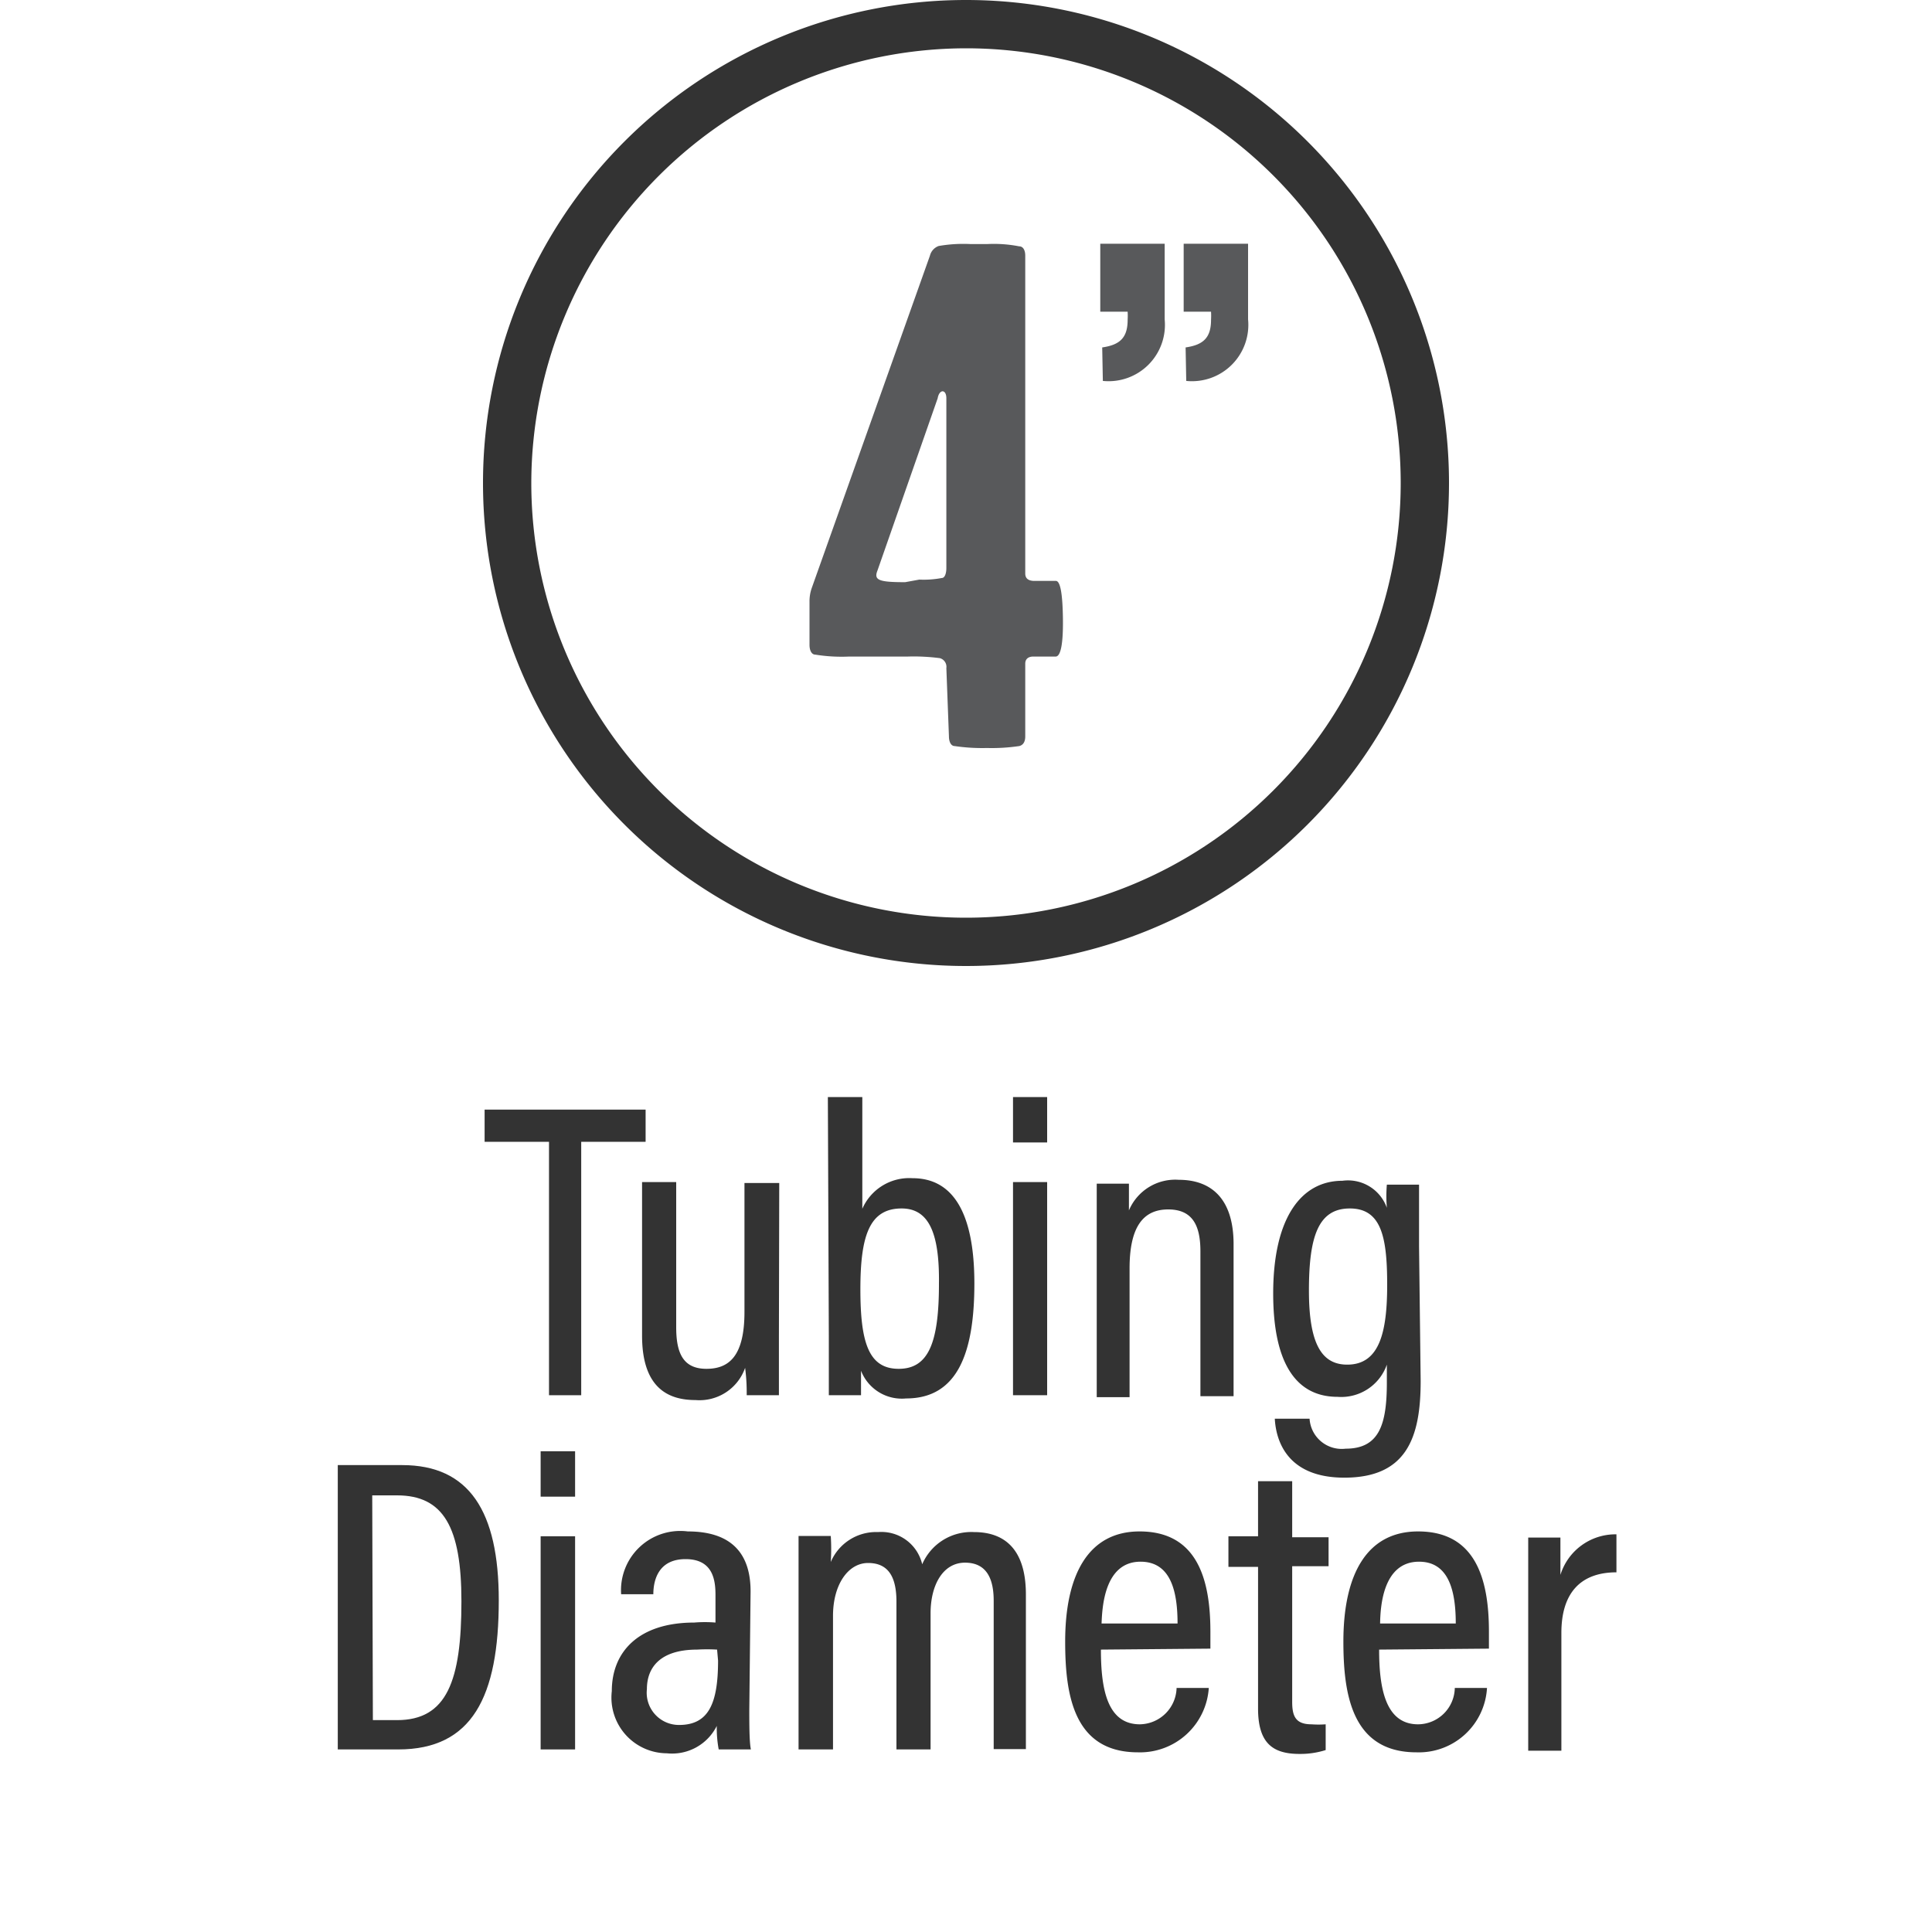
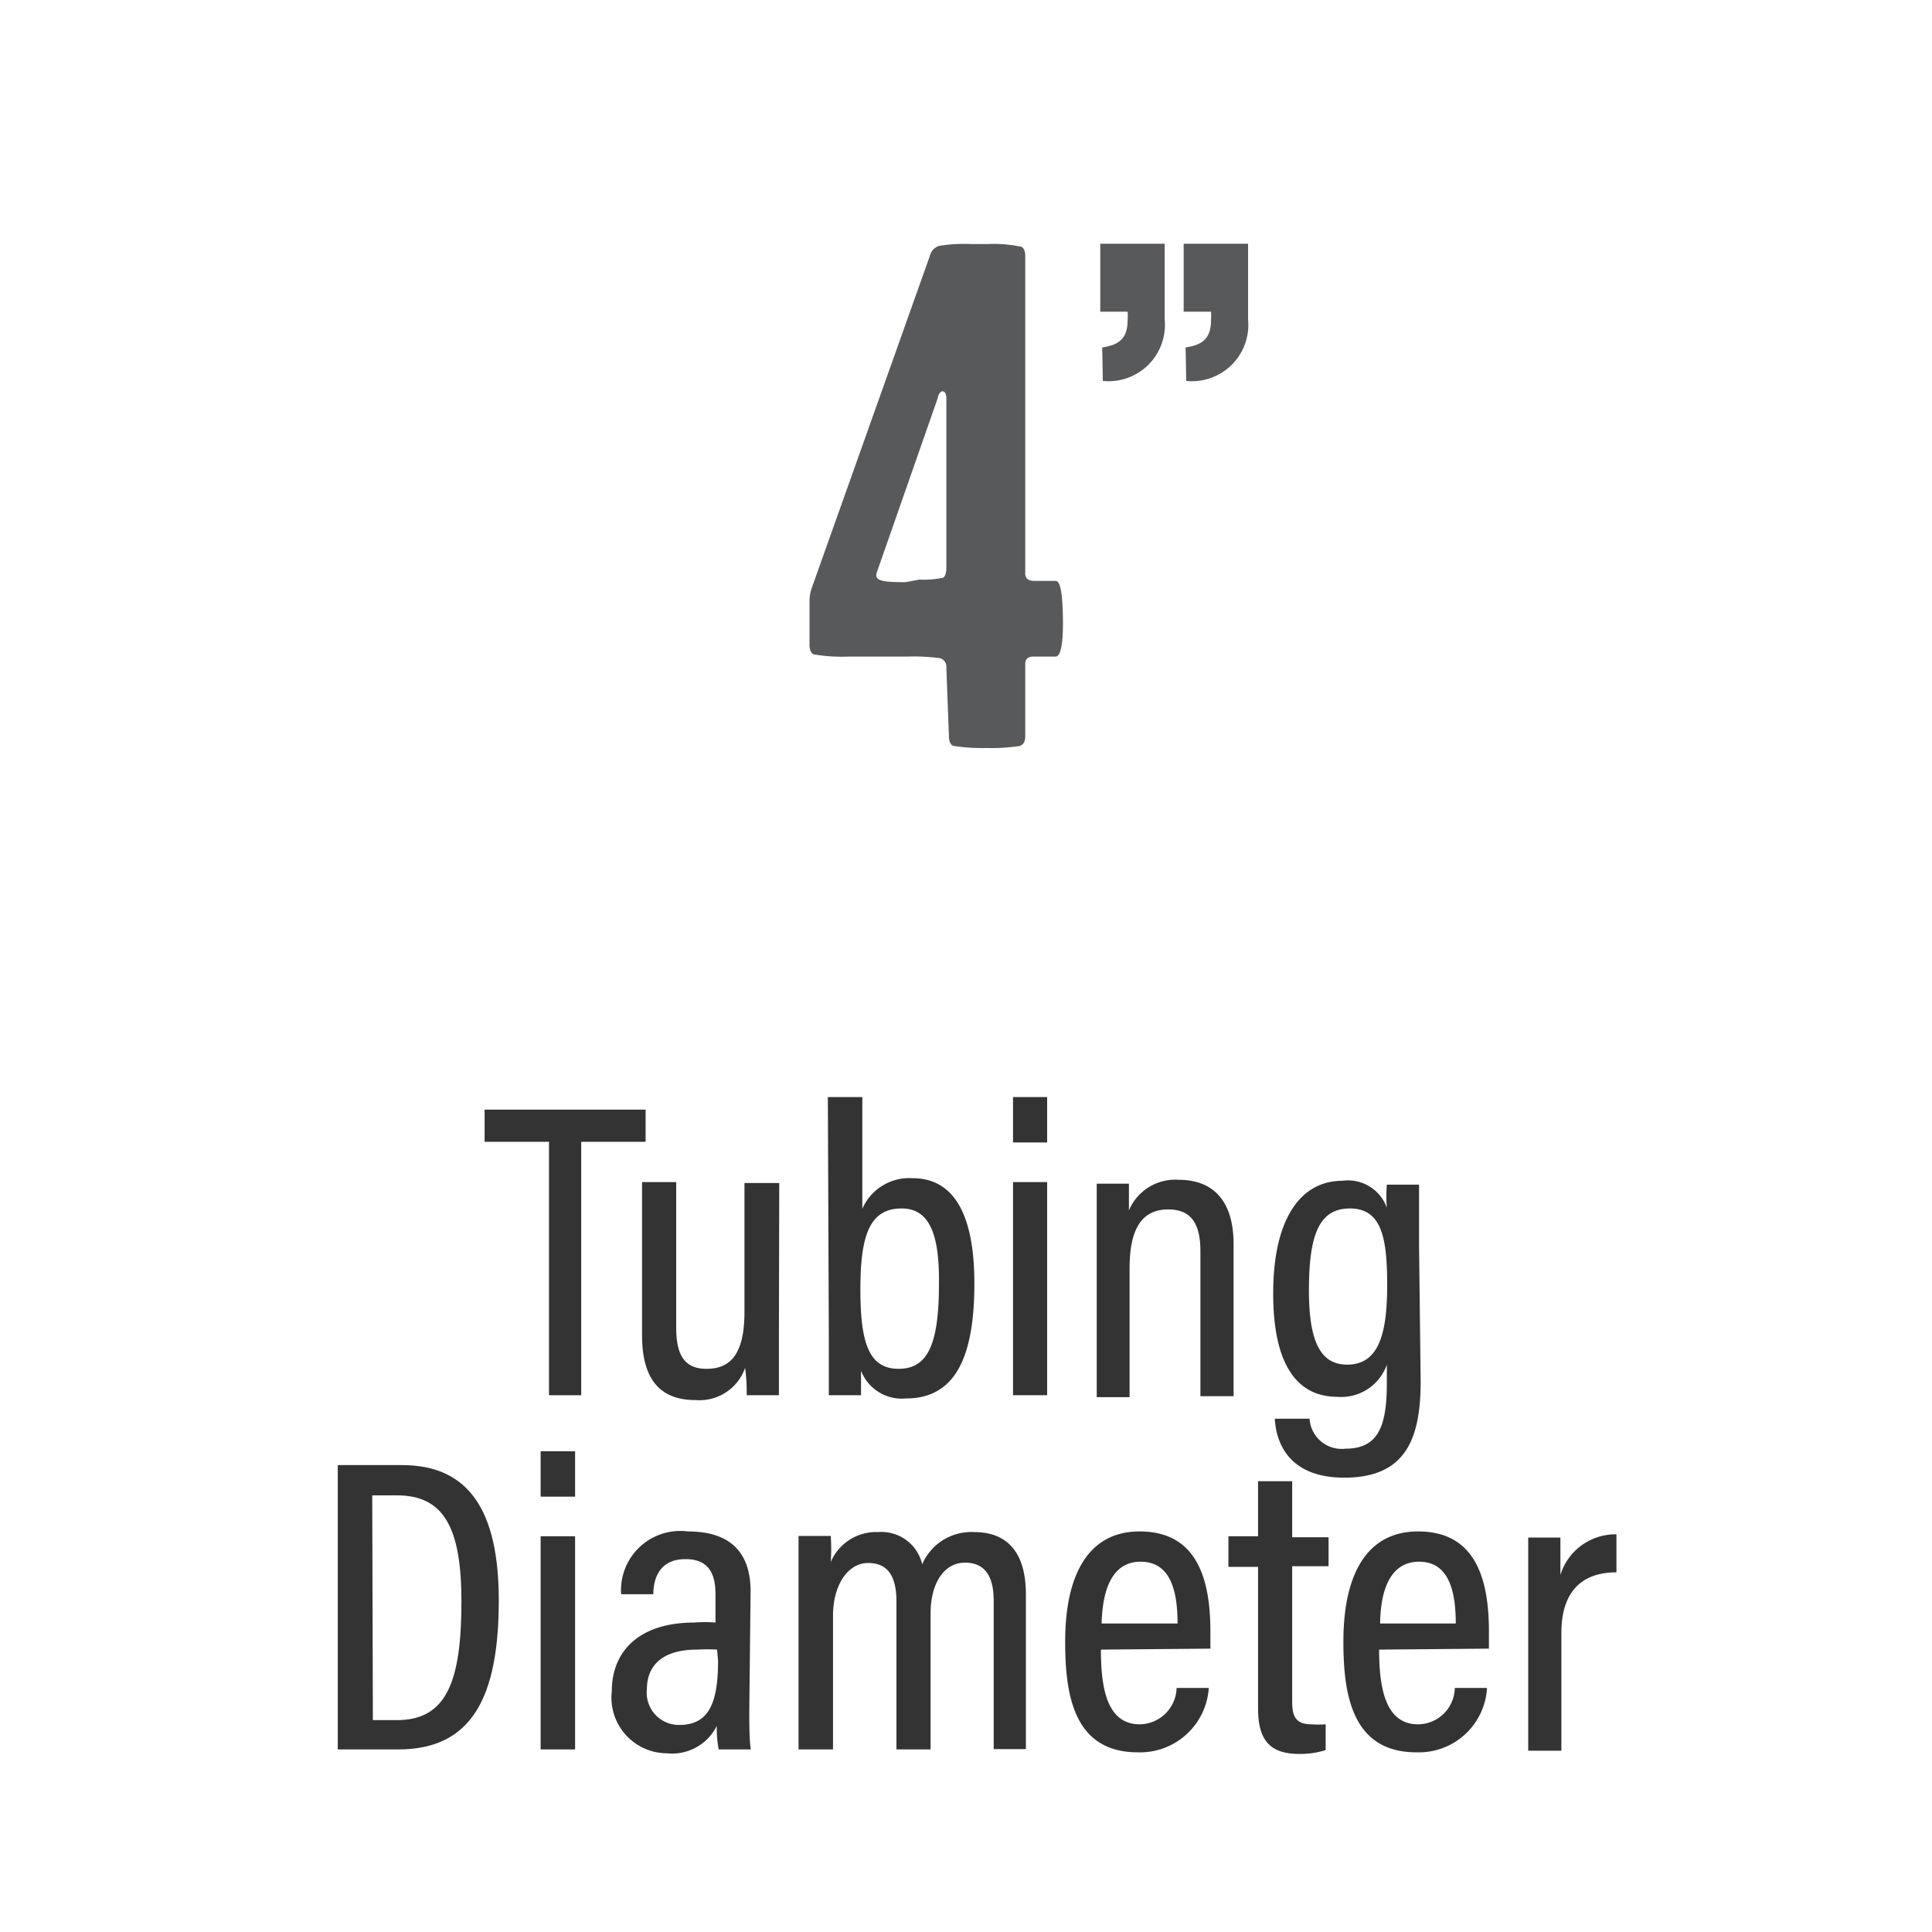
<svg xmlns="http://www.w3.org/2000/svg" viewBox="0 0 60 60">
  <defs>
    <style>.cls-1{fill:#333;}.cls-2{fill:#58595b;}</style>
  </defs>
  <title>icons_rev02_02-13-2019</title>
  <g id="Layer_1" data-name="Layer 1">
    <path class="cls-1" d="M17.05,35.46h-2v-1h5v1h-2v7.87H17.05Z" />
    <path class="cls-1" d="M24.19,41.5c0,.85,0,1.5,0,1.83h-1c0-.2,0-.47-.05-.85a1.5,1.5,0,0,1-1.54,1c-.81,0-1.66-.34-1.66-2V36.71H21v4.51c0,.81.22,1.29.94,1.29s1.18-.42,1.18-1.77v-4h1.08Z" />
    <path class="cls-1" d="M25.71,34.07h1.07v3.47a1.59,1.59,0,0,1,1.56-.95c1.27,0,1.92,1.1,1.92,3.27s-.53,3.57-2.12,3.57a1.36,1.36,0,0,1-1.4-.86c0,.21,0,.51,0,.76h-1c0-.37,0-1,0-1.82ZM28,37.53c-1,0-1.28.85-1.28,2.51s.26,2.47,1.19,2.47,1.25-.82,1.25-2.64C29.18,38.28,28.84,37.53,28,37.53Z" />
    <path class="cls-1" d="M31.46,35.48V34.07h1.06v1.41Zm0,1.23h1.06v6.62H31.46Z" />
    <path class="cls-1" d="M34.06,38.76c0-1.36,0-1.74,0-2h1c0,.16,0,.43,0,.83a1.56,1.56,0,0,1,1.55-.95c1,0,1.7.58,1.7,2v4.72H37.28v-4.5c0-.78-.23-1.3-1-1.3s-1.2.53-1.2,1.83v4H34.06Z" />
    <path class="cls-1" d="M44.12,42.89c0,1.76-.44,3-2.37,3-1.74,0-2.12-1.1-2.16-1.83h1.08a1,1,0,0,0,1.12.93c1.05,0,1.28-.76,1.28-2.06v-.55a1.5,1.5,0,0,1-1.53,1c-1.35,0-2-1.14-2-3.21,0-2.35.87-3.5,2.15-3.5a1.28,1.28,0,0,1,1.38.84,4.3,4.3,0,0,1,0-.72h1c0,.35,0,1,0,1.92Zm-2.28-.51c1,0,1.24-1,1.24-2.48s-.18-2.37-1.16-2.37-1.27.87-1.27,2.55S41.06,42.38,41.84,42.38Z" />
    <path class="cls-1" d="M10.49,45.5h2c2.08,0,3,1.43,3,4.2,0,3-.83,4.63-3.12,4.63H10.49Zm1.09,7.92h.75c1.55,0,2-1.22,2-3.69,0-2.29-.55-3.29-2-3.29h-.77Z" />
    <path class="cls-1" d="M16.79,46.48V45.07h1.07v1.41Zm0,1.23h1.07v6.62H16.79Z" />
    <path class="cls-1" d="M23.27,53.11c0,.4,0,1,.05,1.22h-1a3.62,3.62,0,0,1-.06-.73,1.55,1.55,0,0,1-1.55.85A1.73,1.73,0,0,1,19,52.52c0-1.23.84-2.13,2.56-2.13a4,4,0,0,1,.66,0v-.86c0-.48-.09-1.11-.93-1.11s-1,.65-1,1.09h-1a1.84,1.84,0,0,1,2.07-1.95c1.31,0,1.95.64,1.95,1.86Zm-1-1.88a5.27,5.27,0,0,0-.62,0c-1.12,0-1.56.53-1.56,1.23a1,1,0,0,0,1,1.11c.92,0,1.21-.67,1.21-2Z" />
    <path class="cls-1" d="M24.8,49.7c0-1.21,0-1.68,0-2h1a6.14,6.14,0,0,1,0,.81,1.53,1.53,0,0,1,1.47-.93,1.3,1.3,0,0,1,1.37,1,1.66,1.66,0,0,1,1.61-1c.84,0,1.61.42,1.61,1.94v4.8H30.86V49.71c0-.65-.2-1.18-.89-1.18s-1.07.7-1.07,1.57v4.23H27.84V49.74c0-.78-.26-1.2-.88-1.2s-1.09.67-1.09,1.64v4.15H24.8Z" />
    <path class="cls-1" d="M34.19,51.23c0,1.21.19,2.32,1.21,2.32a1.16,1.16,0,0,0,1.14-1.13h1a2.14,2.14,0,0,1-2.2,2c-2,0-2.26-1.79-2.26-3.44,0-2.09.73-3.42,2.31-3.42,1.77,0,2.2,1.45,2.2,3.11,0,.14,0,.39,0,.53Zm2.38-.81c0-1-.21-1.92-1.15-1.92-1.14,0-1.19,1.46-1.21,1.92Z" />
    <path class="cls-1" d="M38.15,47.71h.92V46h1.06v1.74h1.13v.9H40.13v4.21c0,.44.1.7.6.7a3,3,0,0,0,.44,0v.8a2.61,2.61,0,0,1-.81.12c-.83,0-1.29-.33-1.29-1.41v-4.4h-.92Z" />
    <path class="cls-1" d="M42.83,51.23c0,1.21.2,2.32,1.21,2.32a1.15,1.15,0,0,0,1.14-1.13h1a2.12,2.12,0,0,1-2.19,2c-2,0-2.27-1.79-2.27-3.44,0-2.09.73-3.42,2.32-3.42,1.77,0,2.2,1.45,2.2,3.11,0,.14,0,.39,0,.53Zm2.38-.81c0-1-.21-1.92-1.14-1.92-1.15,0-1.2,1.46-1.21,1.92Z" />
    <path class="cls-1" d="M47.46,50c0-1.05,0-1.78,0-2.25h1c0,.16,0,.46,0,1.16a1.79,1.79,0,0,1,1.74-1.26v1.18c-1.13,0-1.71.66-1.71,1.88v3.66H47.46Z" />
  </g>
  <g id="CIRCLES">
    <path class="cls-2" d="M34.23,10.79c.55-.08.79-.3.79-.86a2.18,2.18,0,0,0,0-.25h-.85V7.57h2V9.92a1.75,1.75,0,0,1-1.92,1.91Zm2.59,0c.55-.08.79-.3.79-.86a2.18,2.18,0,0,0,0-.25h-.85V7.57h2V9.92a1.75,1.75,0,0,1-1.92,1.91Z" />
    <path class="cls-2" d="M29.39,20.75a.28.28,0,0,0-.2-.31,6.2,6.2,0,0,0-1-.05H26.37a5.13,5.13,0,0,1-1.05-.06c-.12,0-.18-.14-.18-.3V18.69a1.25,1.25,0,0,1,.07-.43L28.88,7.94a.43.43,0,0,1,.27-.3,4.44,4.44,0,0,1,1-.06h.5a4.07,4.07,0,0,1,1,.07c.13,0,.19.13.19.29v9.87c0,.15.09.22.25.23h.7c.14,0,.21.4.22,1.18s-.07,1.16-.22,1.17h-.7c-.16,0-.25.08-.25.22v2.26c0,.16-.06.27-.19.3a5.82,5.82,0,0,1-1,.06,5.91,5.91,0,0,1-1-.06c-.12,0-.18-.14-.18-.3ZM28.55,18a3,3,0,0,0,.7-.05c.09,0,.14-.14.14-.31V12.37c0-.29-.22-.29-.27,0l-1.87,5.35c-.12.3.05.36.86.36Z" />
-     <path class="cls-1" d="M30,1.5A13.5,13.5,0,1,1,16.5,15,13.52,13.52,0,0,1,30,1.5M30,0A15,15,0,1,0,45,15,15,15,0,0,0,30,0Z" />
  </g>
</svg>